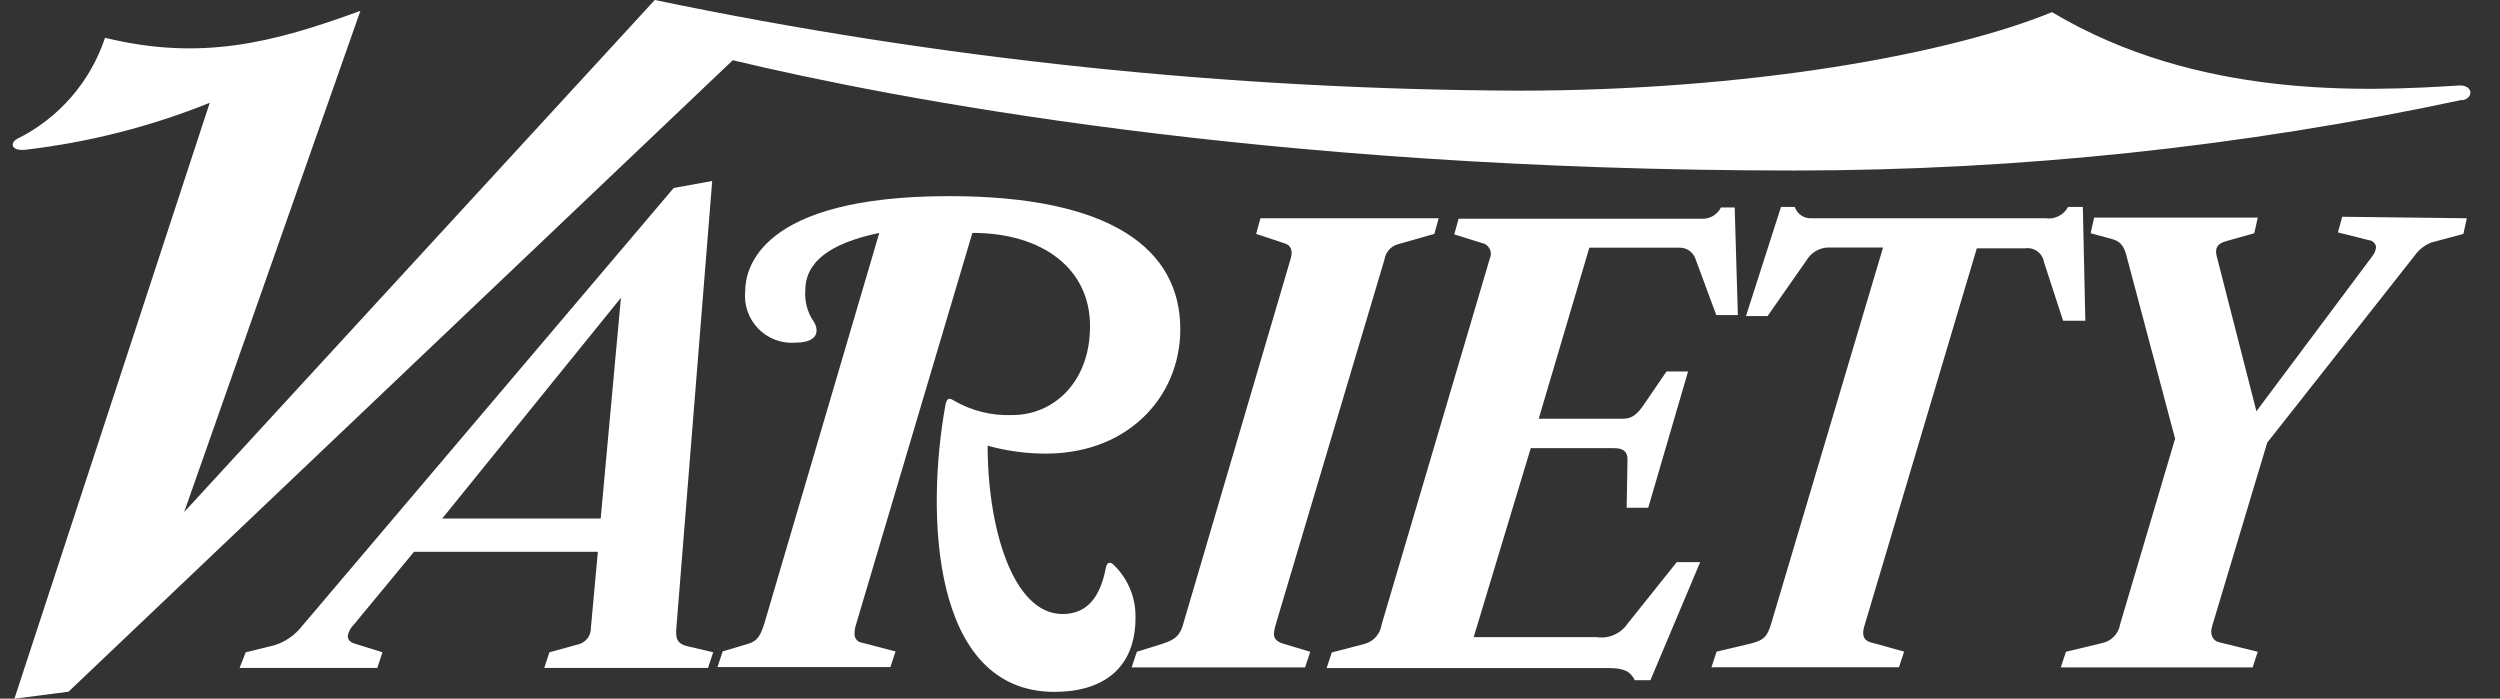
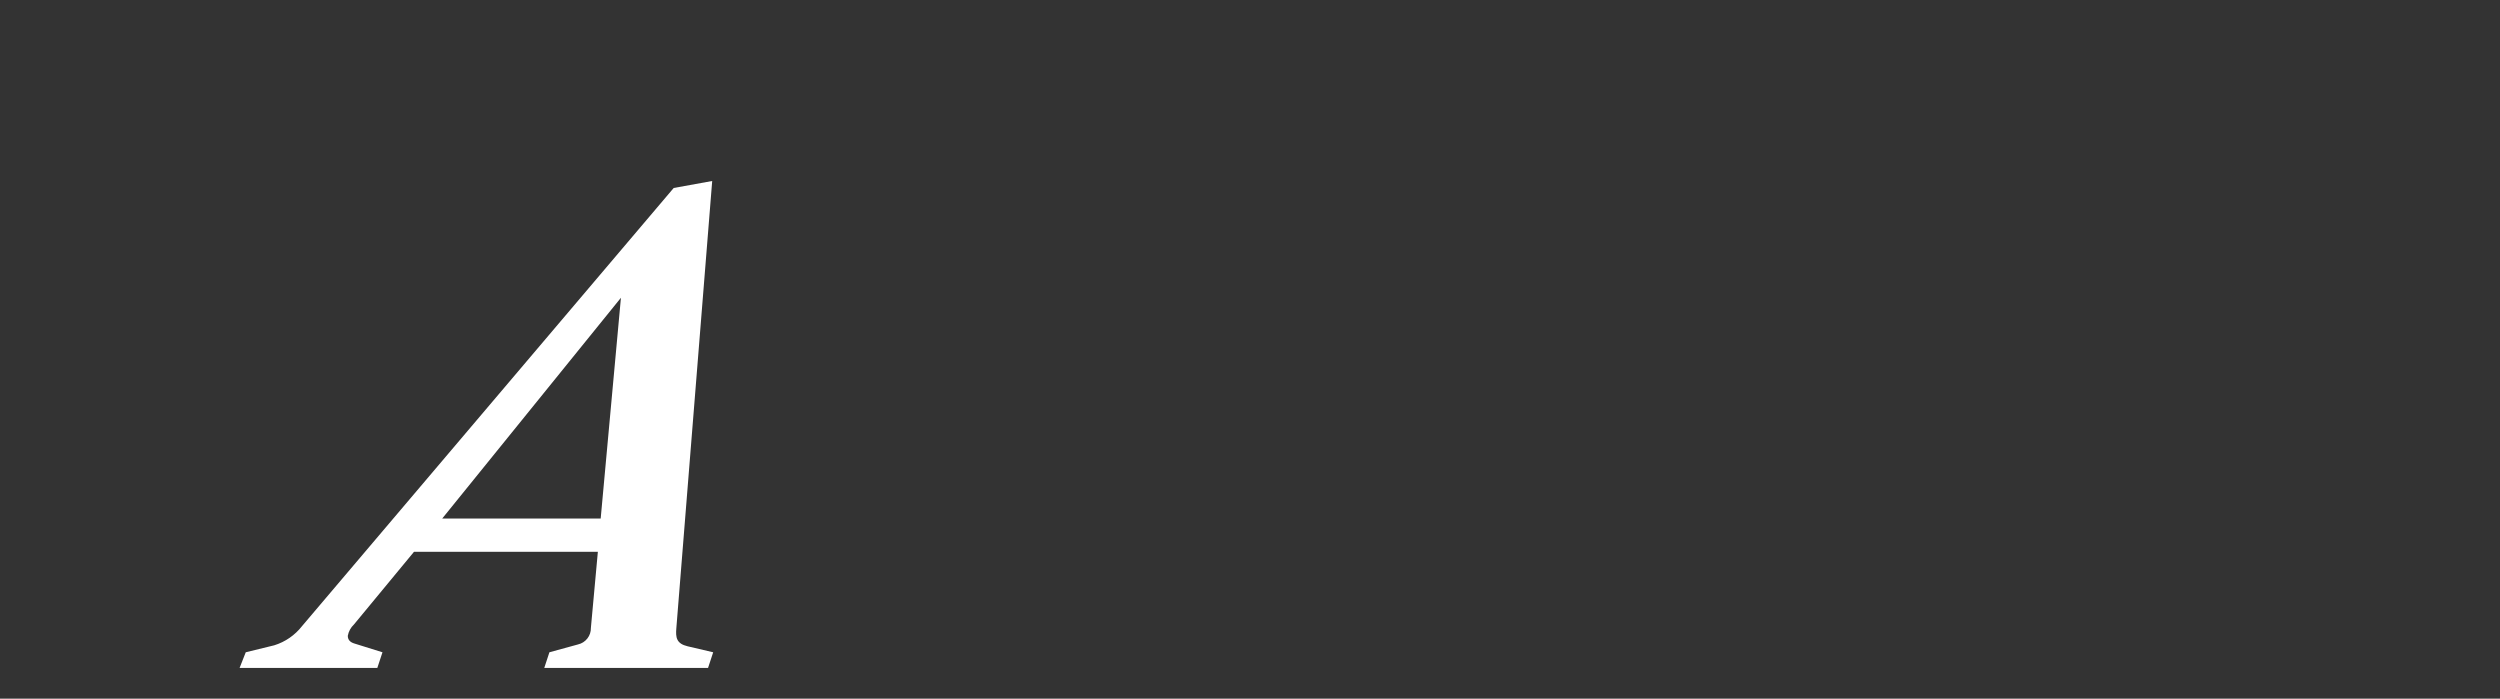
<svg xmlns="http://www.w3.org/2000/svg" width="229" height="64" viewBox="0 0 229 64" fill="none">
  <rect x="0" y="0" width="229" height="64" fill="#333333" stroke="none" />
-   <path d="M225.962 19.992L225.643 21.425L222.709 22.217C222.096 22.454 221.567 22.867 221.189 23.406L207.676 40.549L202.645 57.31C202.372 58.179 202.721 58.697 203.284 58.834L206.81 59.703L206.339 61.135H188.768L189.239 59.703L192.537 58.91C192.961 58.825 193.349 58.611 193.648 58.298C193.947 57.984 194.143 57.587 194.209 57.158L199.24 40.183L194.832 23.604C194.635 22.811 194.392 22.171 193.571 21.928L191.504 21.364L191.823 19.931H206.81L206.491 21.364L203.952 22.08C203.04 22.324 202.843 22.796 203.086 23.604L206.688 37.669L217.328 23.436C217.508 23.208 217.619 22.933 217.648 22.644C217.631 22.48 217.558 22.326 217.442 22.21C217.326 22.093 217.173 22.02 217.009 22.004L214.152 21.288L214.547 19.855L225.962 19.992Z" fill="white" />
-   <path d="M191.016 29.379H188.979L187.231 24.015C187.2 23.817 187.129 23.627 187.025 23.456C186.92 23.285 186.782 23.136 186.619 23.018C186.457 22.901 186.273 22.817 186.078 22.771C185.883 22.725 185.681 22.718 185.483 22.75H181.075L170.769 57.371C170.496 58.24 170.769 58.758 171.56 58.895L174.417 59.688L173.946 61.12H156.77L157.241 59.688L160.281 58.971C161.634 58.651 161.908 58.255 162.257 57.067L172.487 22.674H167.365C166.975 22.703 166.599 22.826 166.268 23.033C165.937 23.24 165.661 23.525 165.465 23.863L161.908 28.952H159.932L163.139 18.956H164.401C164.506 19.272 164.712 19.544 164.987 19.731C165.261 19.918 165.589 20.01 165.921 19.992H187.368C187.777 20.054 188.195 19.988 188.565 19.803C188.935 19.617 189.239 19.322 189.435 18.956H190.788L191.016 29.379ZM159.187 28.861H157.211L155.311 23.726C155.205 23.41 154.999 23.138 154.725 22.951C154.451 22.764 154.123 22.672 153.791 22.689H145.583L140.947 38.354H148.684C149.474 38.354 149.945 37.958 150.508 37.166L152.651 34.027H154.627L150.979 46.507H149.003L149.079 42.088C149.079 41.295 148.608 41.051 147.817 41.051H140.217L134.989 58.362H146.252C146.799 58.446 147.359 58.372 147.865 58.148C148.371 57.924 148.803 57.559 149.109 57.097L153.593 51.489H155.737L151.177 62.309H149.748C149.353 61.516 148.79 61.196 147.361 61.196H121.521L121.993 59.764L125.033 58.971C125.428 58.858 125.782 58.632 126.051 58.321C126.321 58.01 126.495 57.627 126.553 57.219L136.463 23.695C136.579 23.453 136.594 23.174 136.506 22.92C136.417 22.666 136.233 22.457 135.992 22.339L133.21 21.471L133.605 20.038H155.889C156.249 20.053 156.605 19.962 156.915 19.779C157.225 19.595 157.476 19.325 157.637 19.002H158.898L159.187 28.861Z" fill="white" />
-   <path d="M225.551 9.143C205.451 13.443 184.955 15.614 164.402 15.619C115.762 15.619 81.562 8.975 67.122 5.516L6.276 63.36L1.321 64L19.211 9.417C13.807 11.591 8.138 13.036 2.354 13.714C0.971 13.867 0.926 13.074 1.564 12.724C3.452 11.791 5.136 10.492 6.519 8.901C7.902 7.311 8.956 5.461 9.62 3.459C18.39 5.608 25.002 3.931 33.013 0.99L16.87 46.903L59.978 0C86.011 5.418 112.521 8.2 139.109 8.305C160.085 8.305 178.477 4.998 187.962 1.112C201.292 9.067 216.507 8.381 225.232 7.832C226.494 7.756 226.661 8.945 225.551 9.189" fill="white" />
-   <path d="M131.782 19.992L131.387 21.425L128.012 22.385C127.707 22.476 127.434 22.651 127.224 22.891C127.014 23.131 126.877 23.426 126.827 23.741L116.916 57.006C116.643 57.996 116.399 58.636 117.631 58.987L120.017 59.703L119.546 61.135H103.662L104.133 59.703L106.428 58.987C107.735 58.59 108.131 58.118 108.404 57.082L118.239 23.649C118.436 22.933 118.239 22.461 117.676 22.293L115.062 21.425L115.457 19.992H131.782ZM108.115 30.171C108.115 36.419 103.16 41.859 95.104 41.539C93.536 41.485 91.98 41.244 90.468 40.823C90.468 48.442 92.809 56.244 97.323 56.244C100.105 56.244 100.926 53.897 101.321 51.916C101.397 51.596 101.64 51.352 102.035 51.764C102.677 52.387 103.184 53.137 103.524 53.965C103.864 54.794 104.03 55.683 104.011 56.579C104.011 61.272 100.971 63.375 96.594 63.375C85.3 63.375 84.784 47.071 86.608 37.059C86.729 36.495 86.927 36.419 87.322 36.663C88.963 37.628 90.847 38.099 92.748 38.019C96.396 38.019 99.847 35.124 99.847 29.867C99.847 24.61 95.499 21.333 89.07 21.333L78.43 57.143C78.332 57.422 78.281 57.715 78.278 58.011C78.267 58.116 78.278 58.221 78.308 58.321C78.338 58.421 78.388 58.514 78.454 58.595C78.521 58.676 78.603 58.742 78.695 58.791C78.787 58.84 78.888 58.87 78.992 58.88L82.032 59.672L81.561 61.105H65.723L66.194 59.672L68.58 58.956C69.34 58.712 69.644 58.286 70.009 57.128L80.543 21.333C75.983 22.293 73.763 24 73.763 26.621C73.693 27.638 73.972 28.649 74.554 29.486C74.711 29.72 74.796 29.996 74.797 30.278C74.797 30.872 74.28 31.39 72.821 31.39C72.198 31.434 71.573 31.34 70.99 31.116C70.407 30.891 69.879 30.542 69.445 30.092C69.011 29.642 68.68 29.102 68.475 28.511C68.271 27.919 68.198 27.29 68.261 26.667C68.261 24.686 69.492 17.966 86.942 17.966C101.731 17.966 108.115 22.781 108.115 30.156" fill="white" />
  <path d="M56.877 27.276L40.507 47.497H55.023L56.877 27.276ZM65.328 59.749L64.857 61.181H49.855L50.326 59.749L52.94 59.032C53.283 58.955 53.589 58.761 53.805 58.483C54.021 58.205 54.134 57.861 54.126 57.509L54.764 50.545H37.922L32.42 57.204C32.127 57.48 31.93 57.843 31.858 58.24C31.858 58.59 32.055 58.834 32.496 58.956L35.035 59.749L34.563 61.181H21.947L22.51 59.749L25.124 59.109C26.128 58.797 27.014 58.186 27.663 57.356L61.711 17.219L65.237 16.579L61.954 57.524C61.878 58.392 61.954 58.956 62.987 59.2L65.328 59.749Z" fill="white" />
</svg>